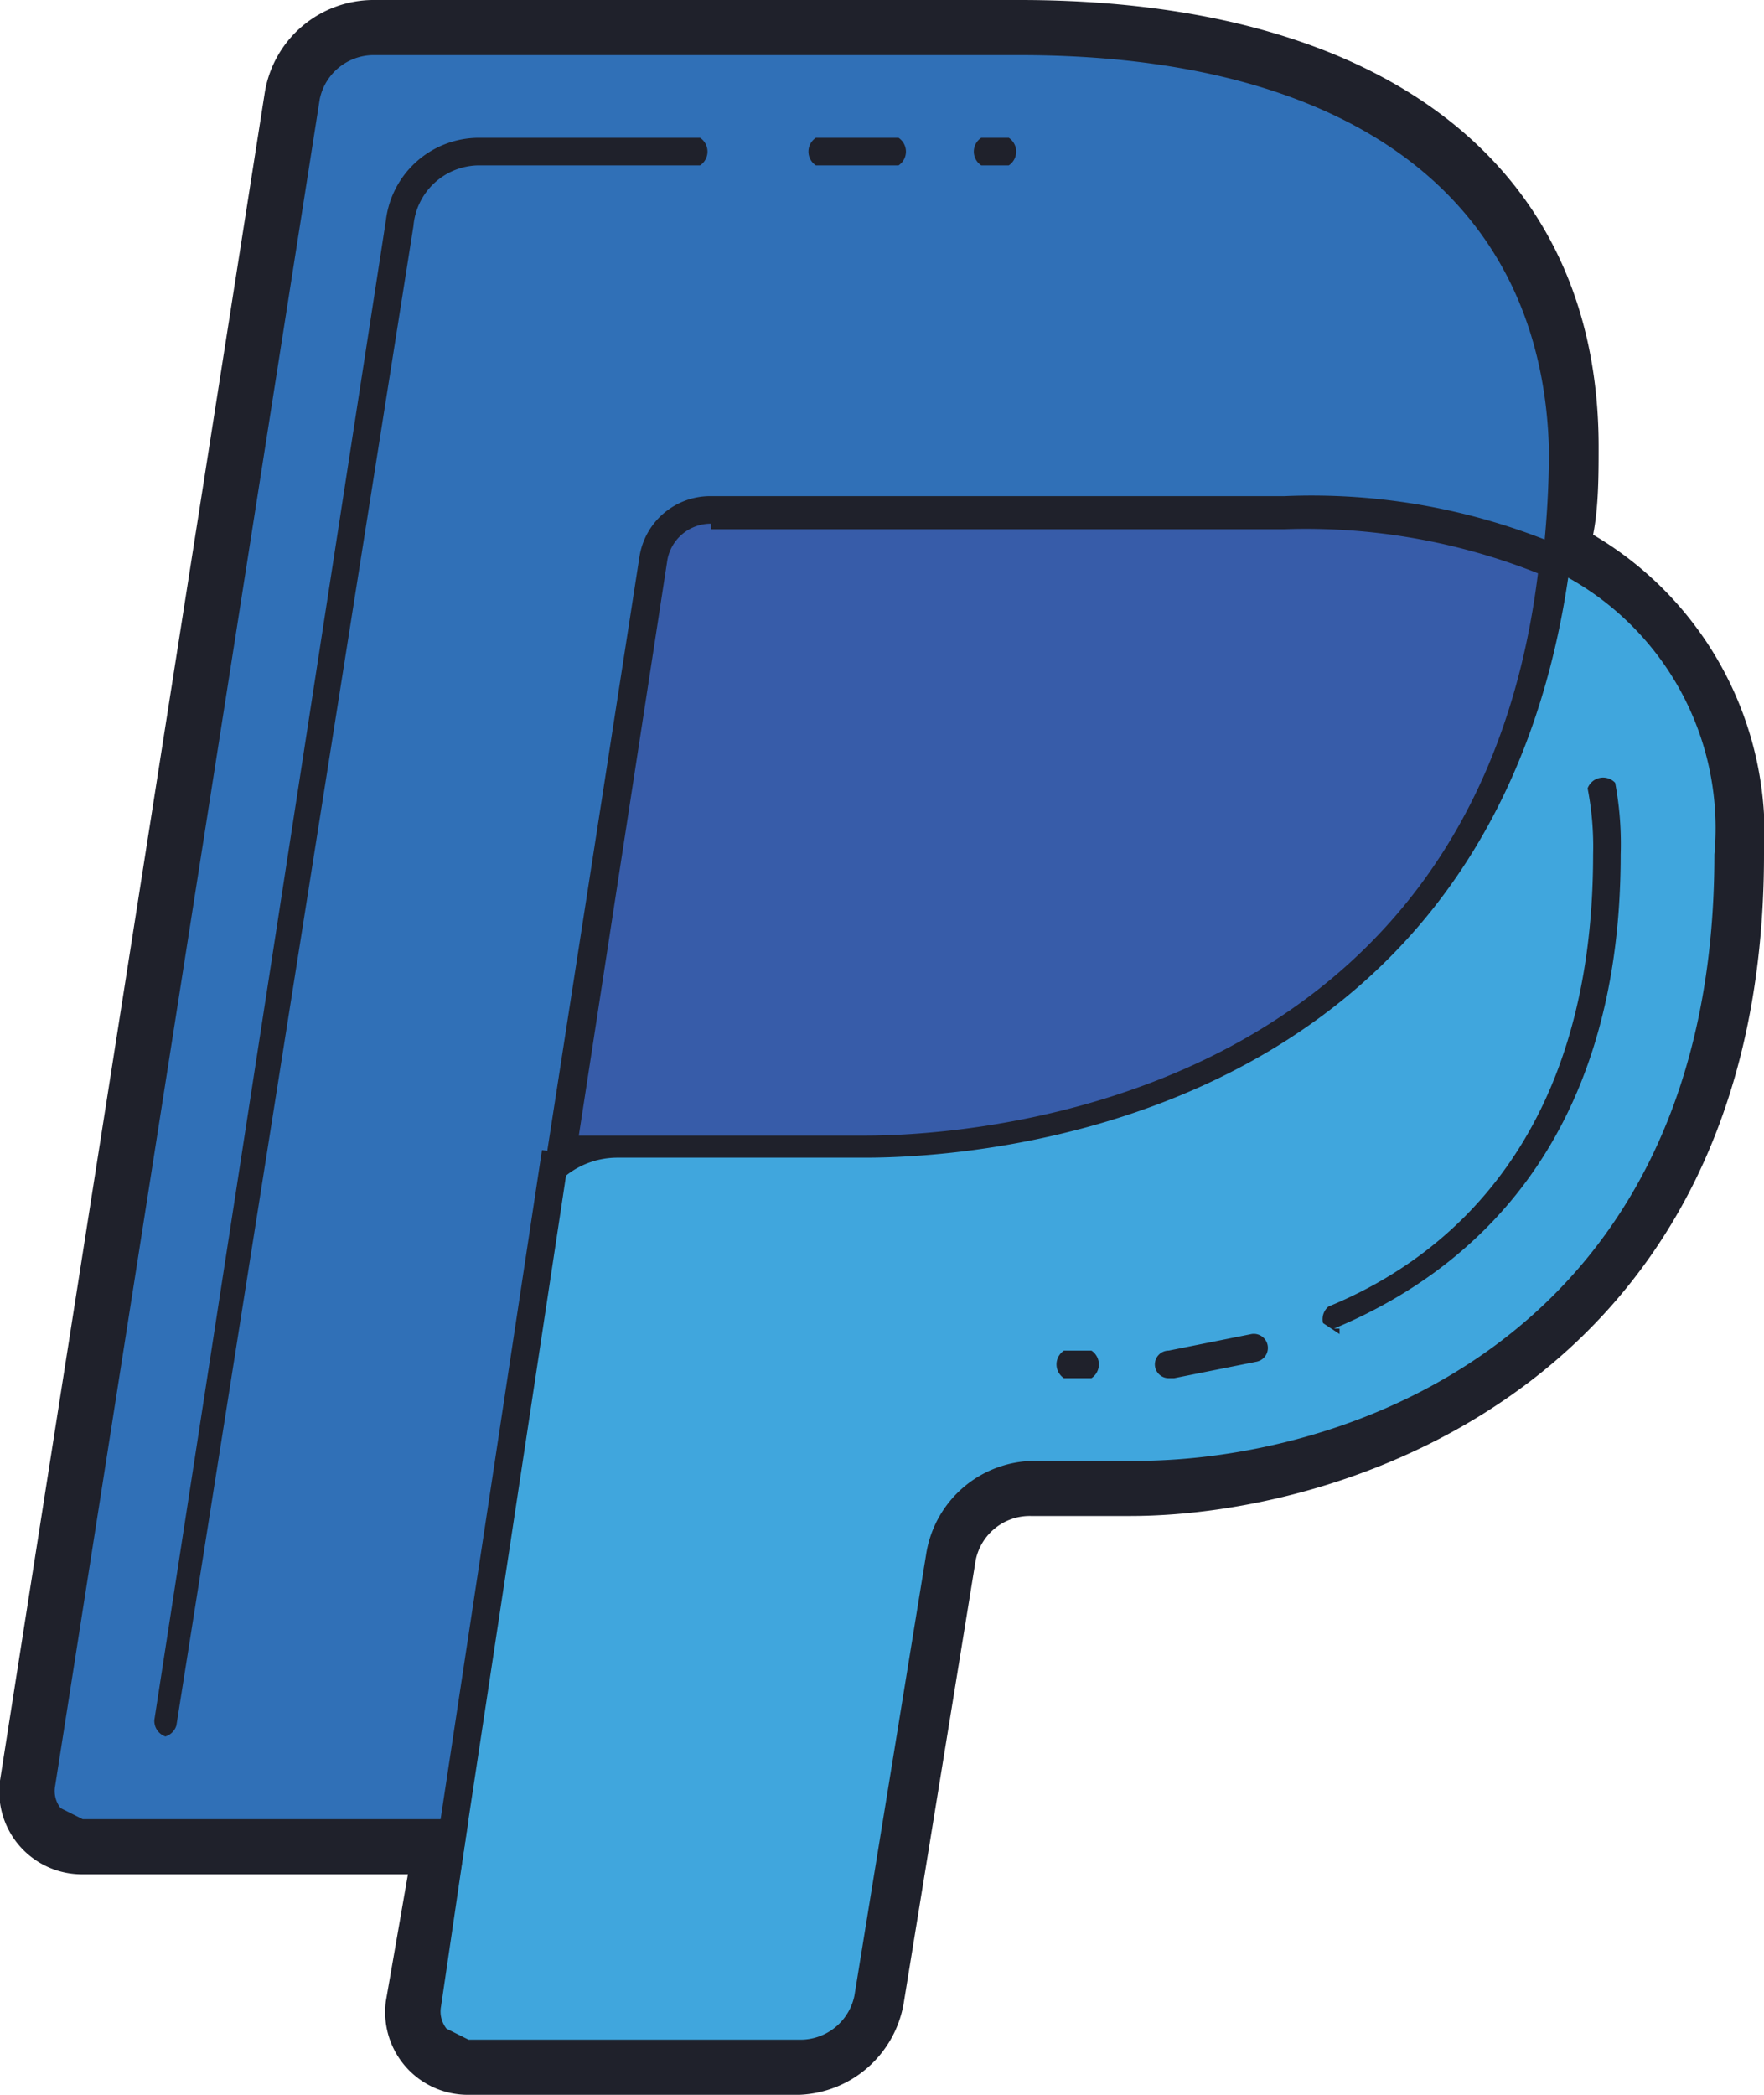
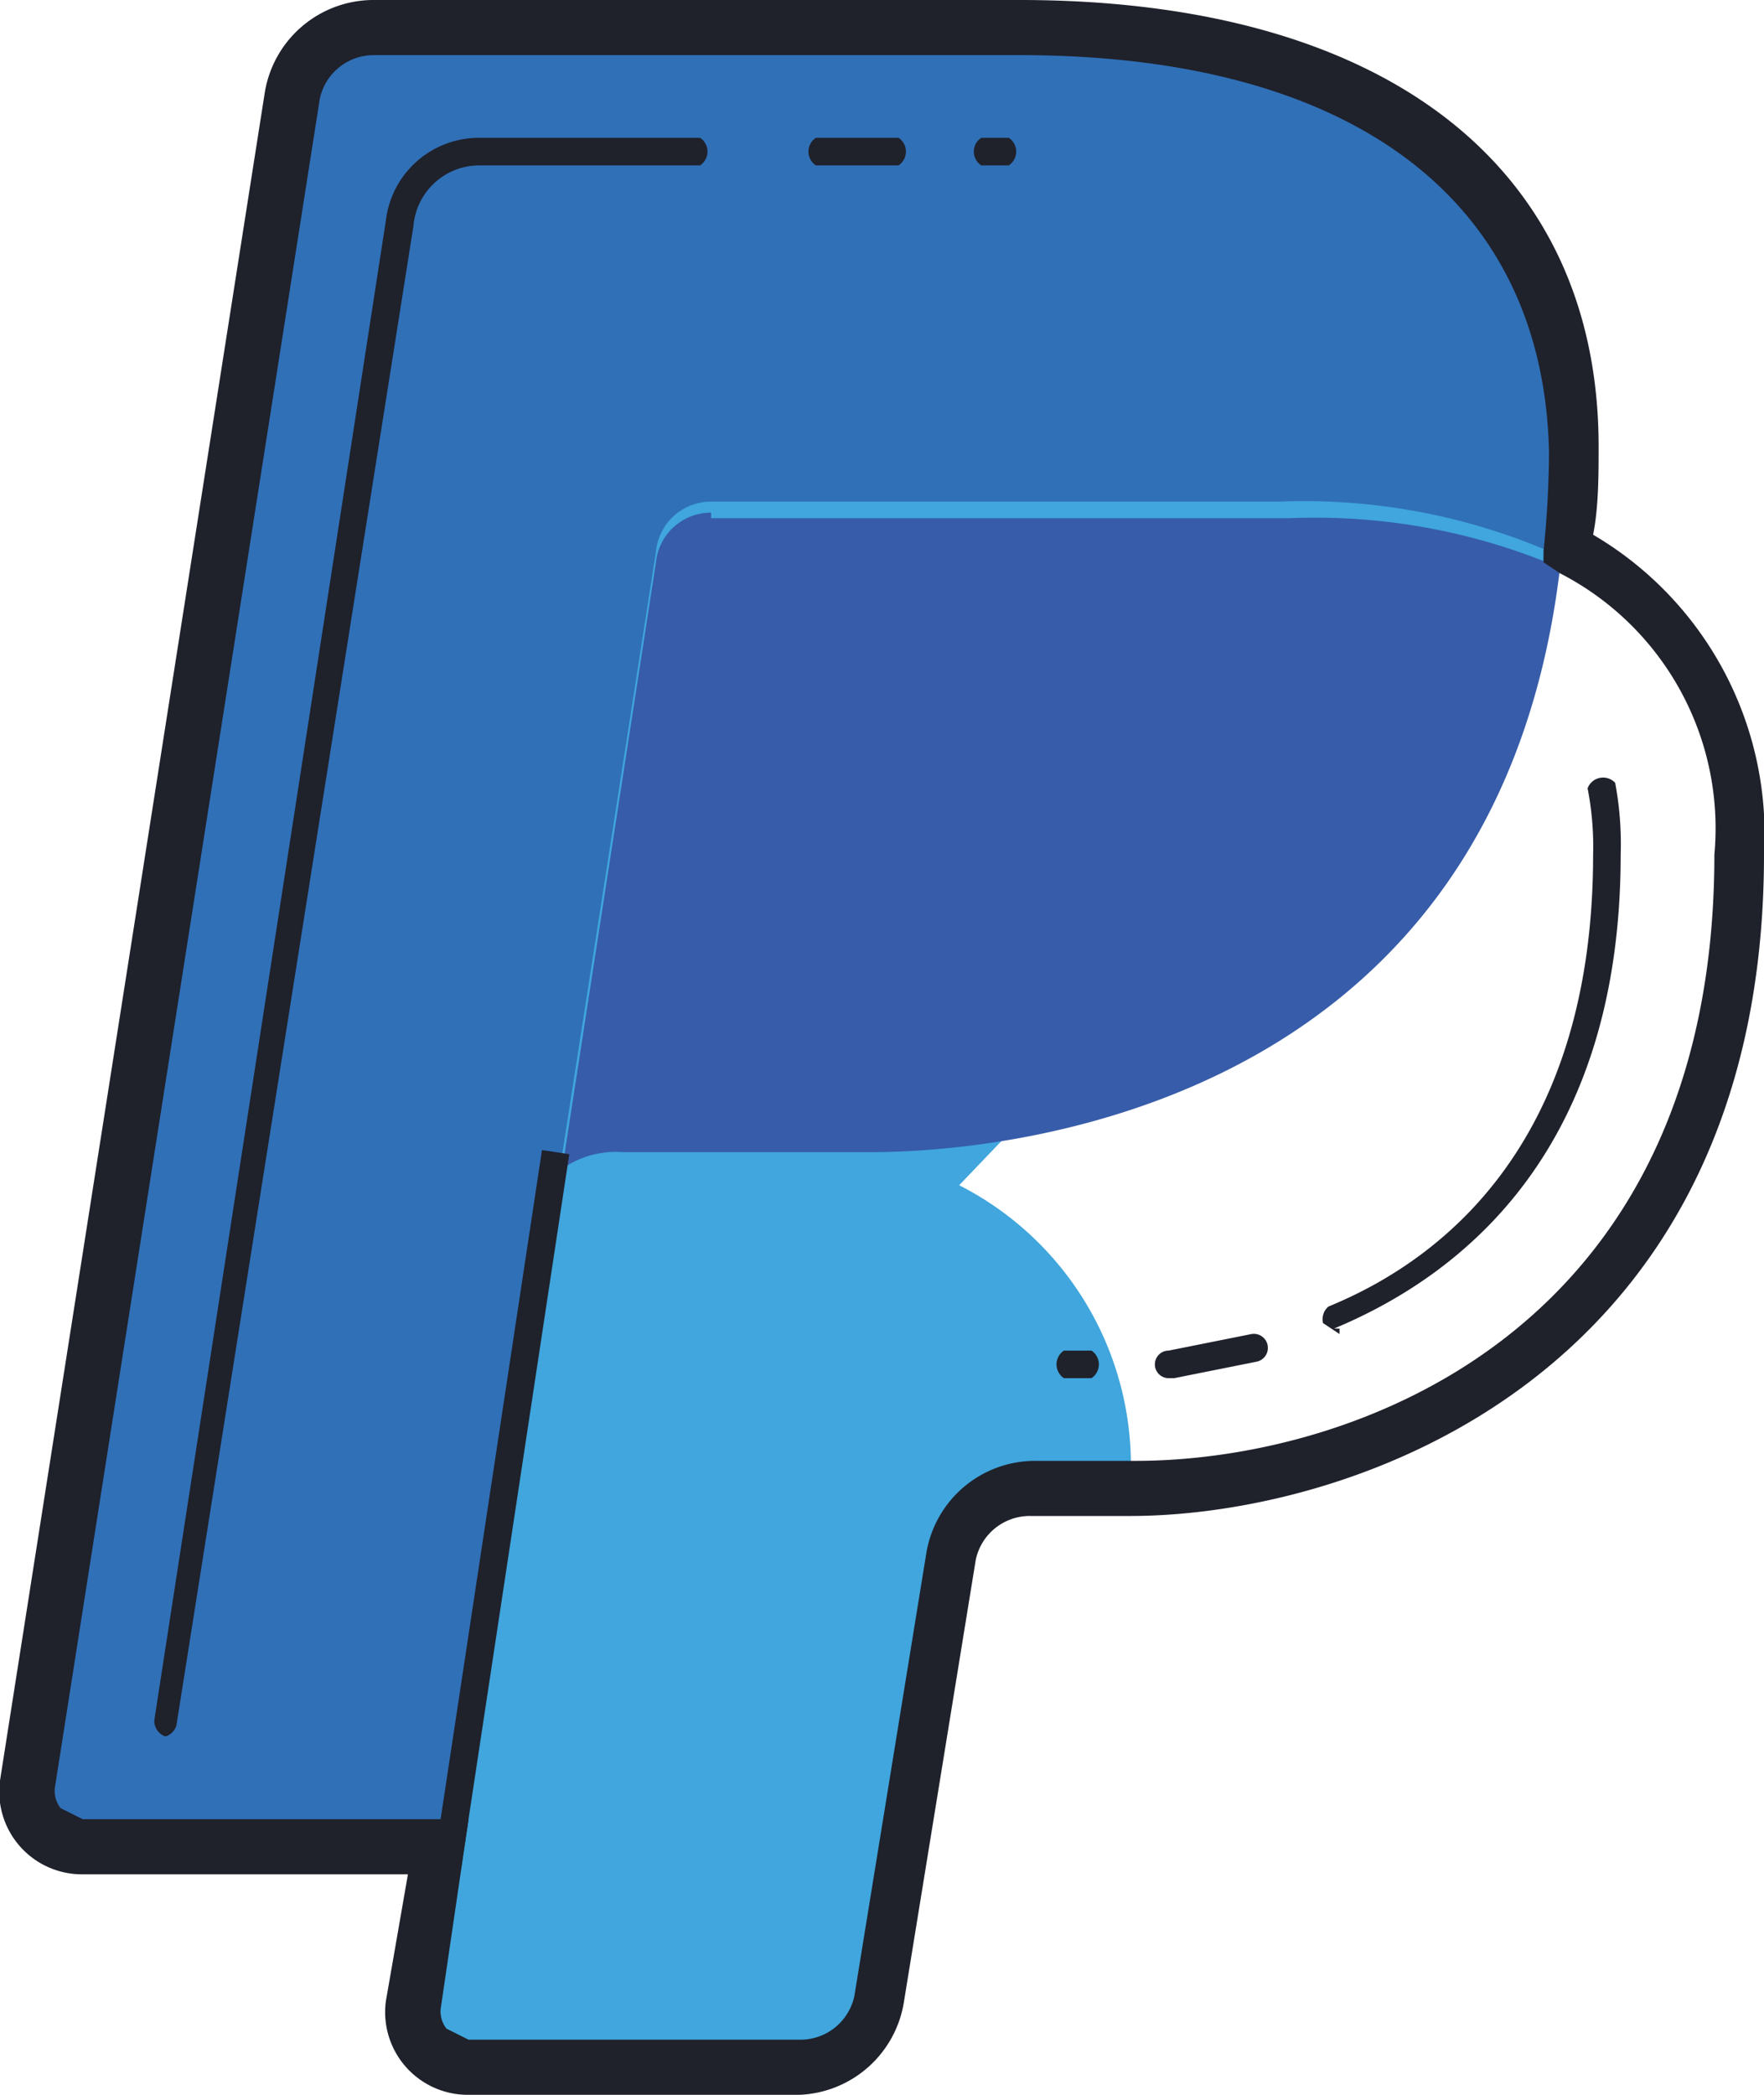
<svg xmlns="http://www.w3.org/2000/svg" viewBox="0 0 32 38">
  <path fill="#3070b7" d="M12.9 9.3h10.4a11.3 11.3 0 014.9.9h.3a18.3 18.3 0 00.1-1.9c0-4.2-3-7.6-10-7.6H6.8A1.5 1.5 0 005.3 2L.5 32.3a1 1 0 001 1.2H8l-.4 2.8a1 1 0 00.1.7l4.2-26.9a1 1 0 011-.8z" />
-   <path fill="#40a6dd" d="M28.4 10h-.3a11.3 11.3 0 00-4.9-.9H12.9a1 1 0 00-1 .9L7.7 37a1 1 0 00.8.5h6a1.5 1.5 0 001.5-1.3l1.3-8a1.5 1.5 0 011.4-1.2h1.8c4.1 0 11-2.6 11-11.5a5.7 5.7 0 00-3.1-5.5z" />
+   <path fill="#40a6dd" d="M28.4 10h-.3a11.3 11.3 0 00-4.9-.9H12.9a1 1 0 00-1 .9L7.7 37a1 1 0 00.8.5h6a1.5 1.5 0 001.5-1.3l1.3-8a1.5 1.5 0 011.4-1.2h1.8a5.7 5.7 0 00-3.1-5.5z" />
  <path fill="#375ca9" d="M12.9 9.3a1 1 0 00-1 .9l-1.7 11a1.7 1.7 0 011.1-.3h4.5c1.9 0 11.3-.5 12.5-10.6a11.3 11.3 0 00-4.9-.9H12.9z" />
  <path fill="#1f212b" d="M14.5 38h-6A1.5 1.5 0 017 36.3l.4-2.3H1.5A1.5 1.5 0 010 32.3L4.8 1.7a2 2 0 012-1.7h11.7C25.1 0 29 3 29 8.1c0 .5 0 1.1-.1 1.6a6.3 6.3 0 013.1 5.8c0 9.5-7.5 12-11.5 12h-1.8a1 1 0 00-1 .8l-1.3 8a2 2 0 01-1.9 1.7zM6.8 1a1 1 0 00-1 .8L1 32.4a.5.5 0 00.1.4l.4.2h7L8 36.4a.5.5 0 00.1.4l.4.2h6a1 1 0 001-.8l1.3-8a2 2 0 012-1.7h1.8c3.9 0 10.5-2.3 10.5-11a5.2 5.2 0 00-2.8-5.1l-.3-.2V10a17.9 17.9 0 00.1-1.8C28 3.6 24.5 1 18.5 1H6.8z" />
-   <path fill="#1f212b" d="M9.8 21.7l1.8-11.6A1.3 1.3 0 0112.9 9h10.4a11.6 11.6 0 015 .9h.2v.2C27.2 20.5 17.6 21 15.7 21h-4.5a1.5 1.5 0 00-.9.3zm3.1-12.2a.8.8 0 00-.8.7l-1.6 10.4h5.2c1.8 0 11-.5 12.2-10.2a11.4 11.4 0 00-4.6-.8H12.9z" />
  <path fill="#1f212b" d="M7.867 33.831l1.965-12.969.495.075-1.965 12.969zM3 31.5a.3.3 0 01-.2-.3L7 4a1.7 1.7 0 011.7-1.5h4a.3.3 0 010 .5h-4a1.2 1.2 0 00-1.2 1.1L3.2 31.3a.3.3 0 01-.2.2zM16.3 3h-1.5a.3.3 0 010-.5h1.5a.3.3 0 010 .5zM18.3 3h-.5a.3.3 0 010-.5h.5a.3.3 0 010 .5zM19.8 25h-.5a.3.3 0 010-.5h.5a.3.3 0 010 .5zM24.3 24.2L24 24a.3.3 0 01.1-.3c2.2-.9 4.8-3.1 4.8-8.2a5.5 5.5 0 00-.1-1.2.3.3 0 01.5-.1 6 6 0 01.1 1.3c0 5.3-2.8 7.6-5.2 8.6h.1zM21.2 25a.25.25 0 010-.5l1.5-.3a.255.255 0 01.1.5l-1.5.3z" />
</svg>